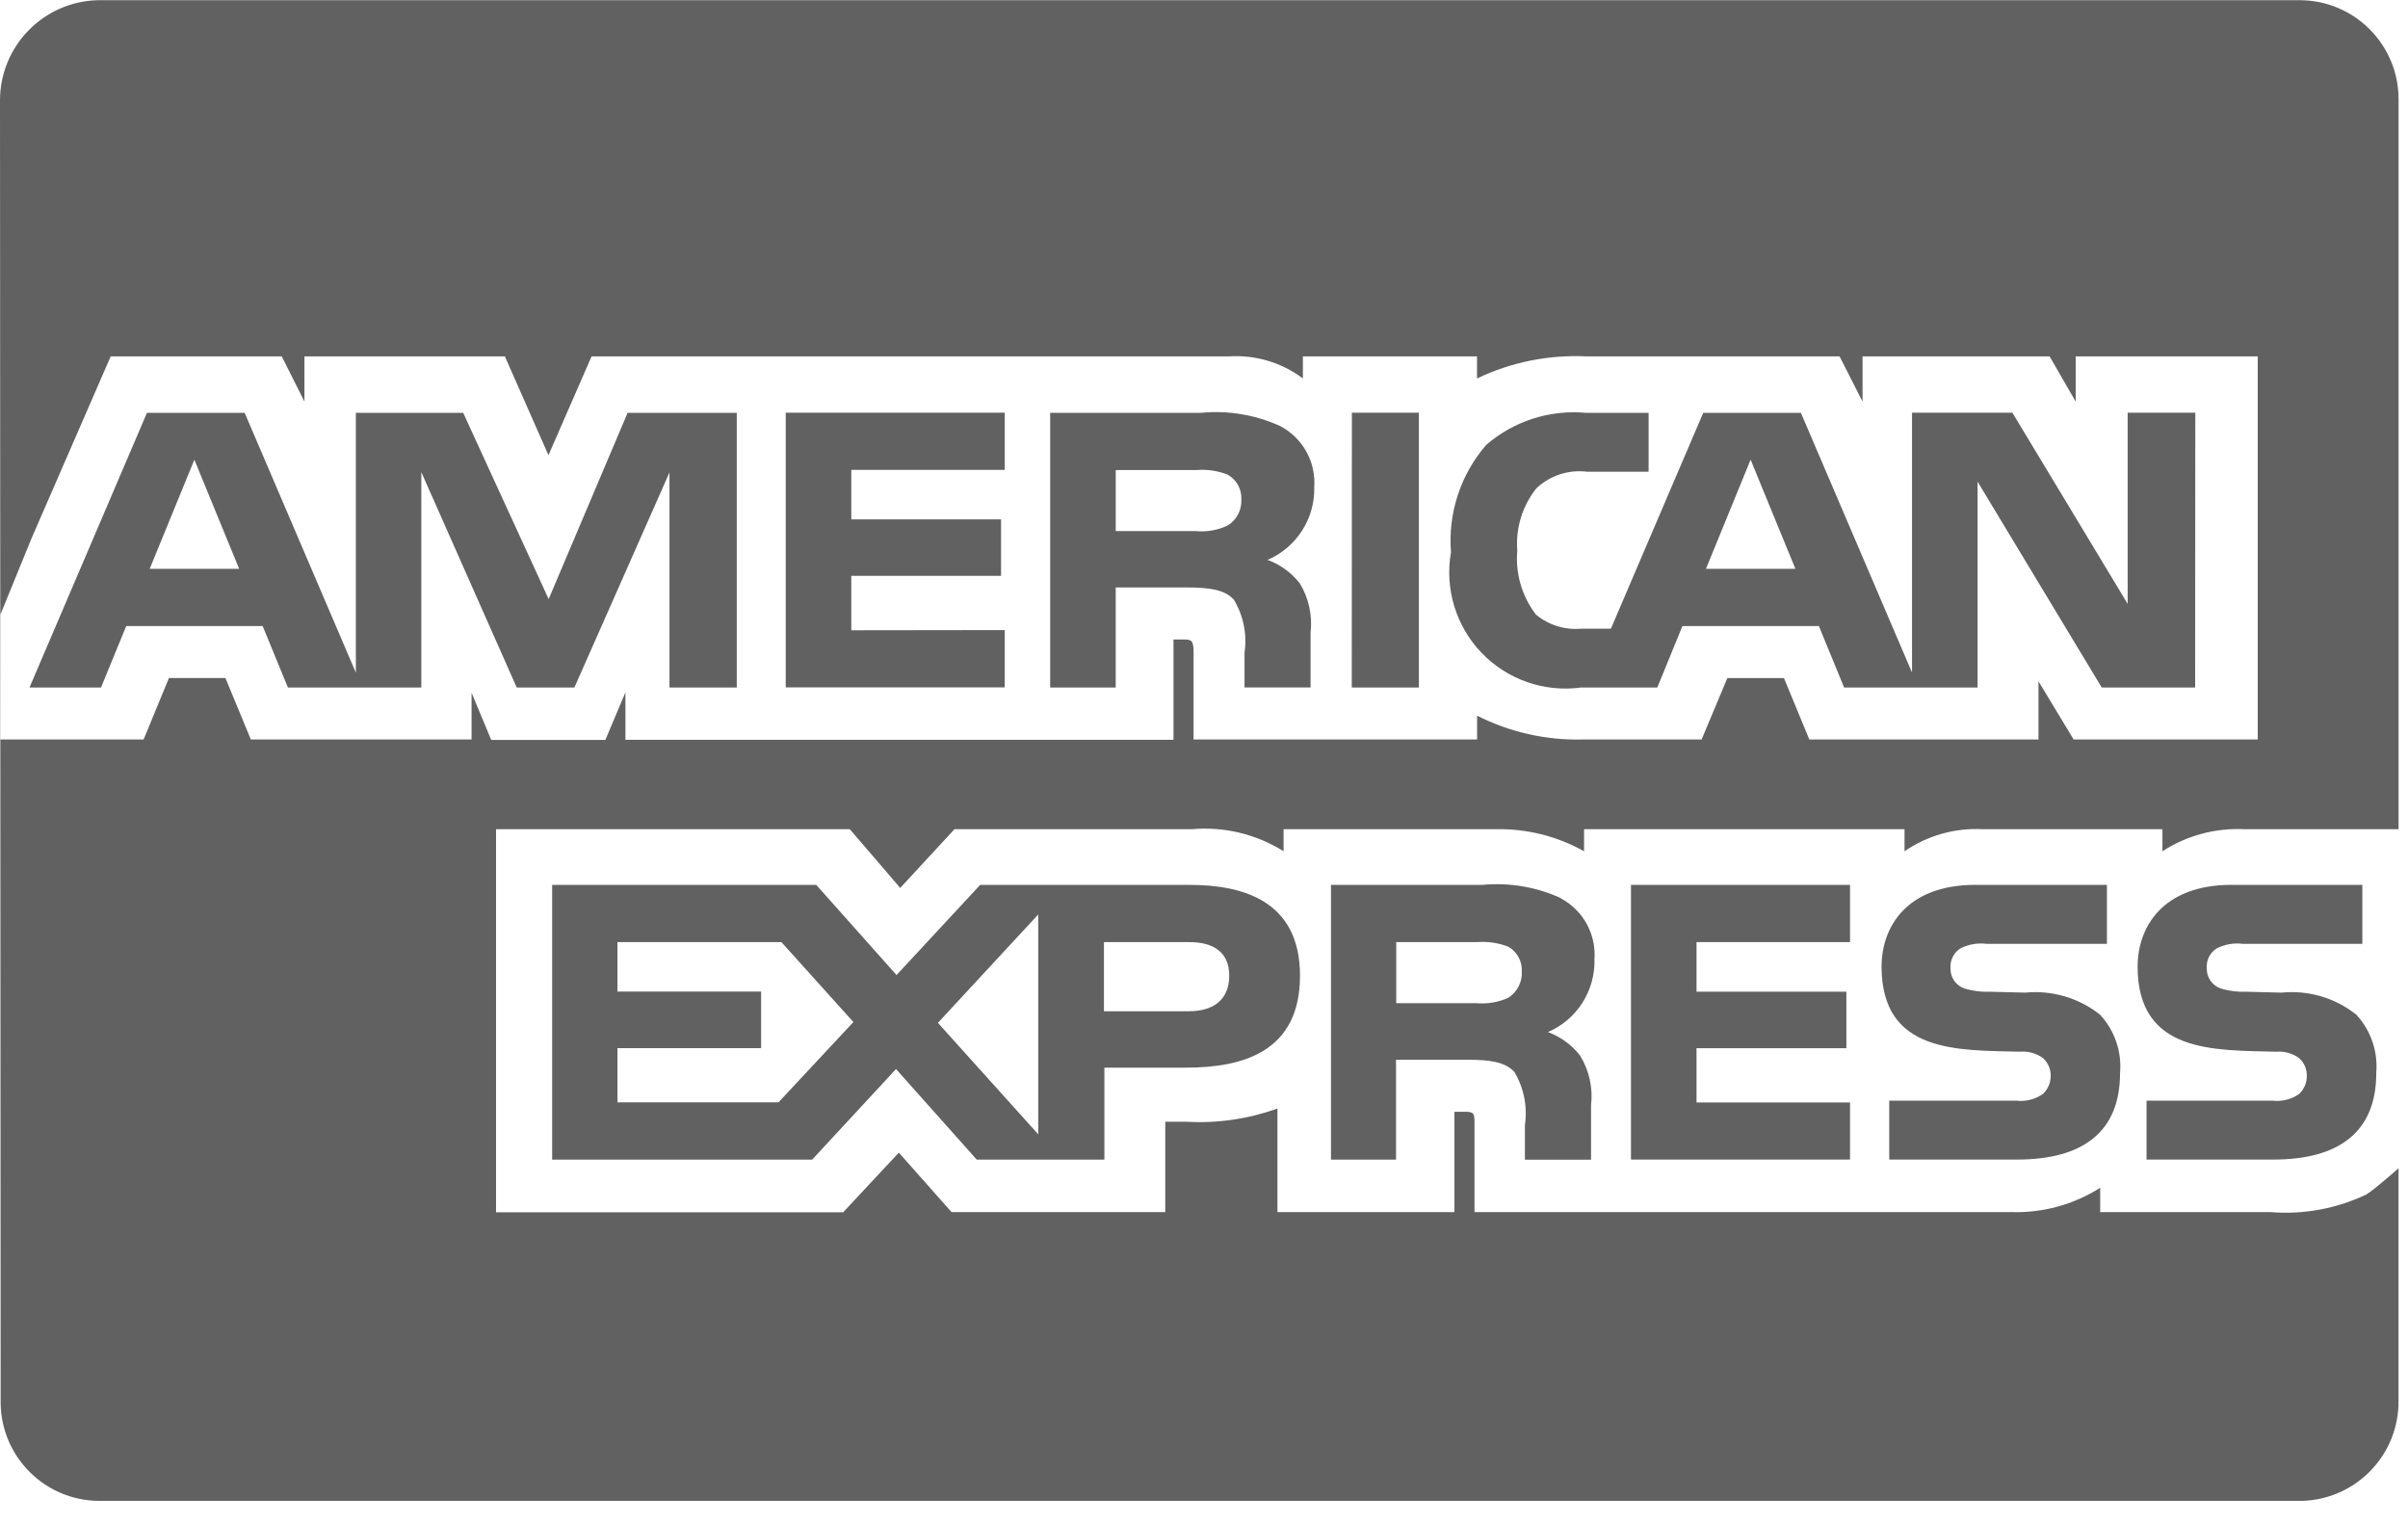
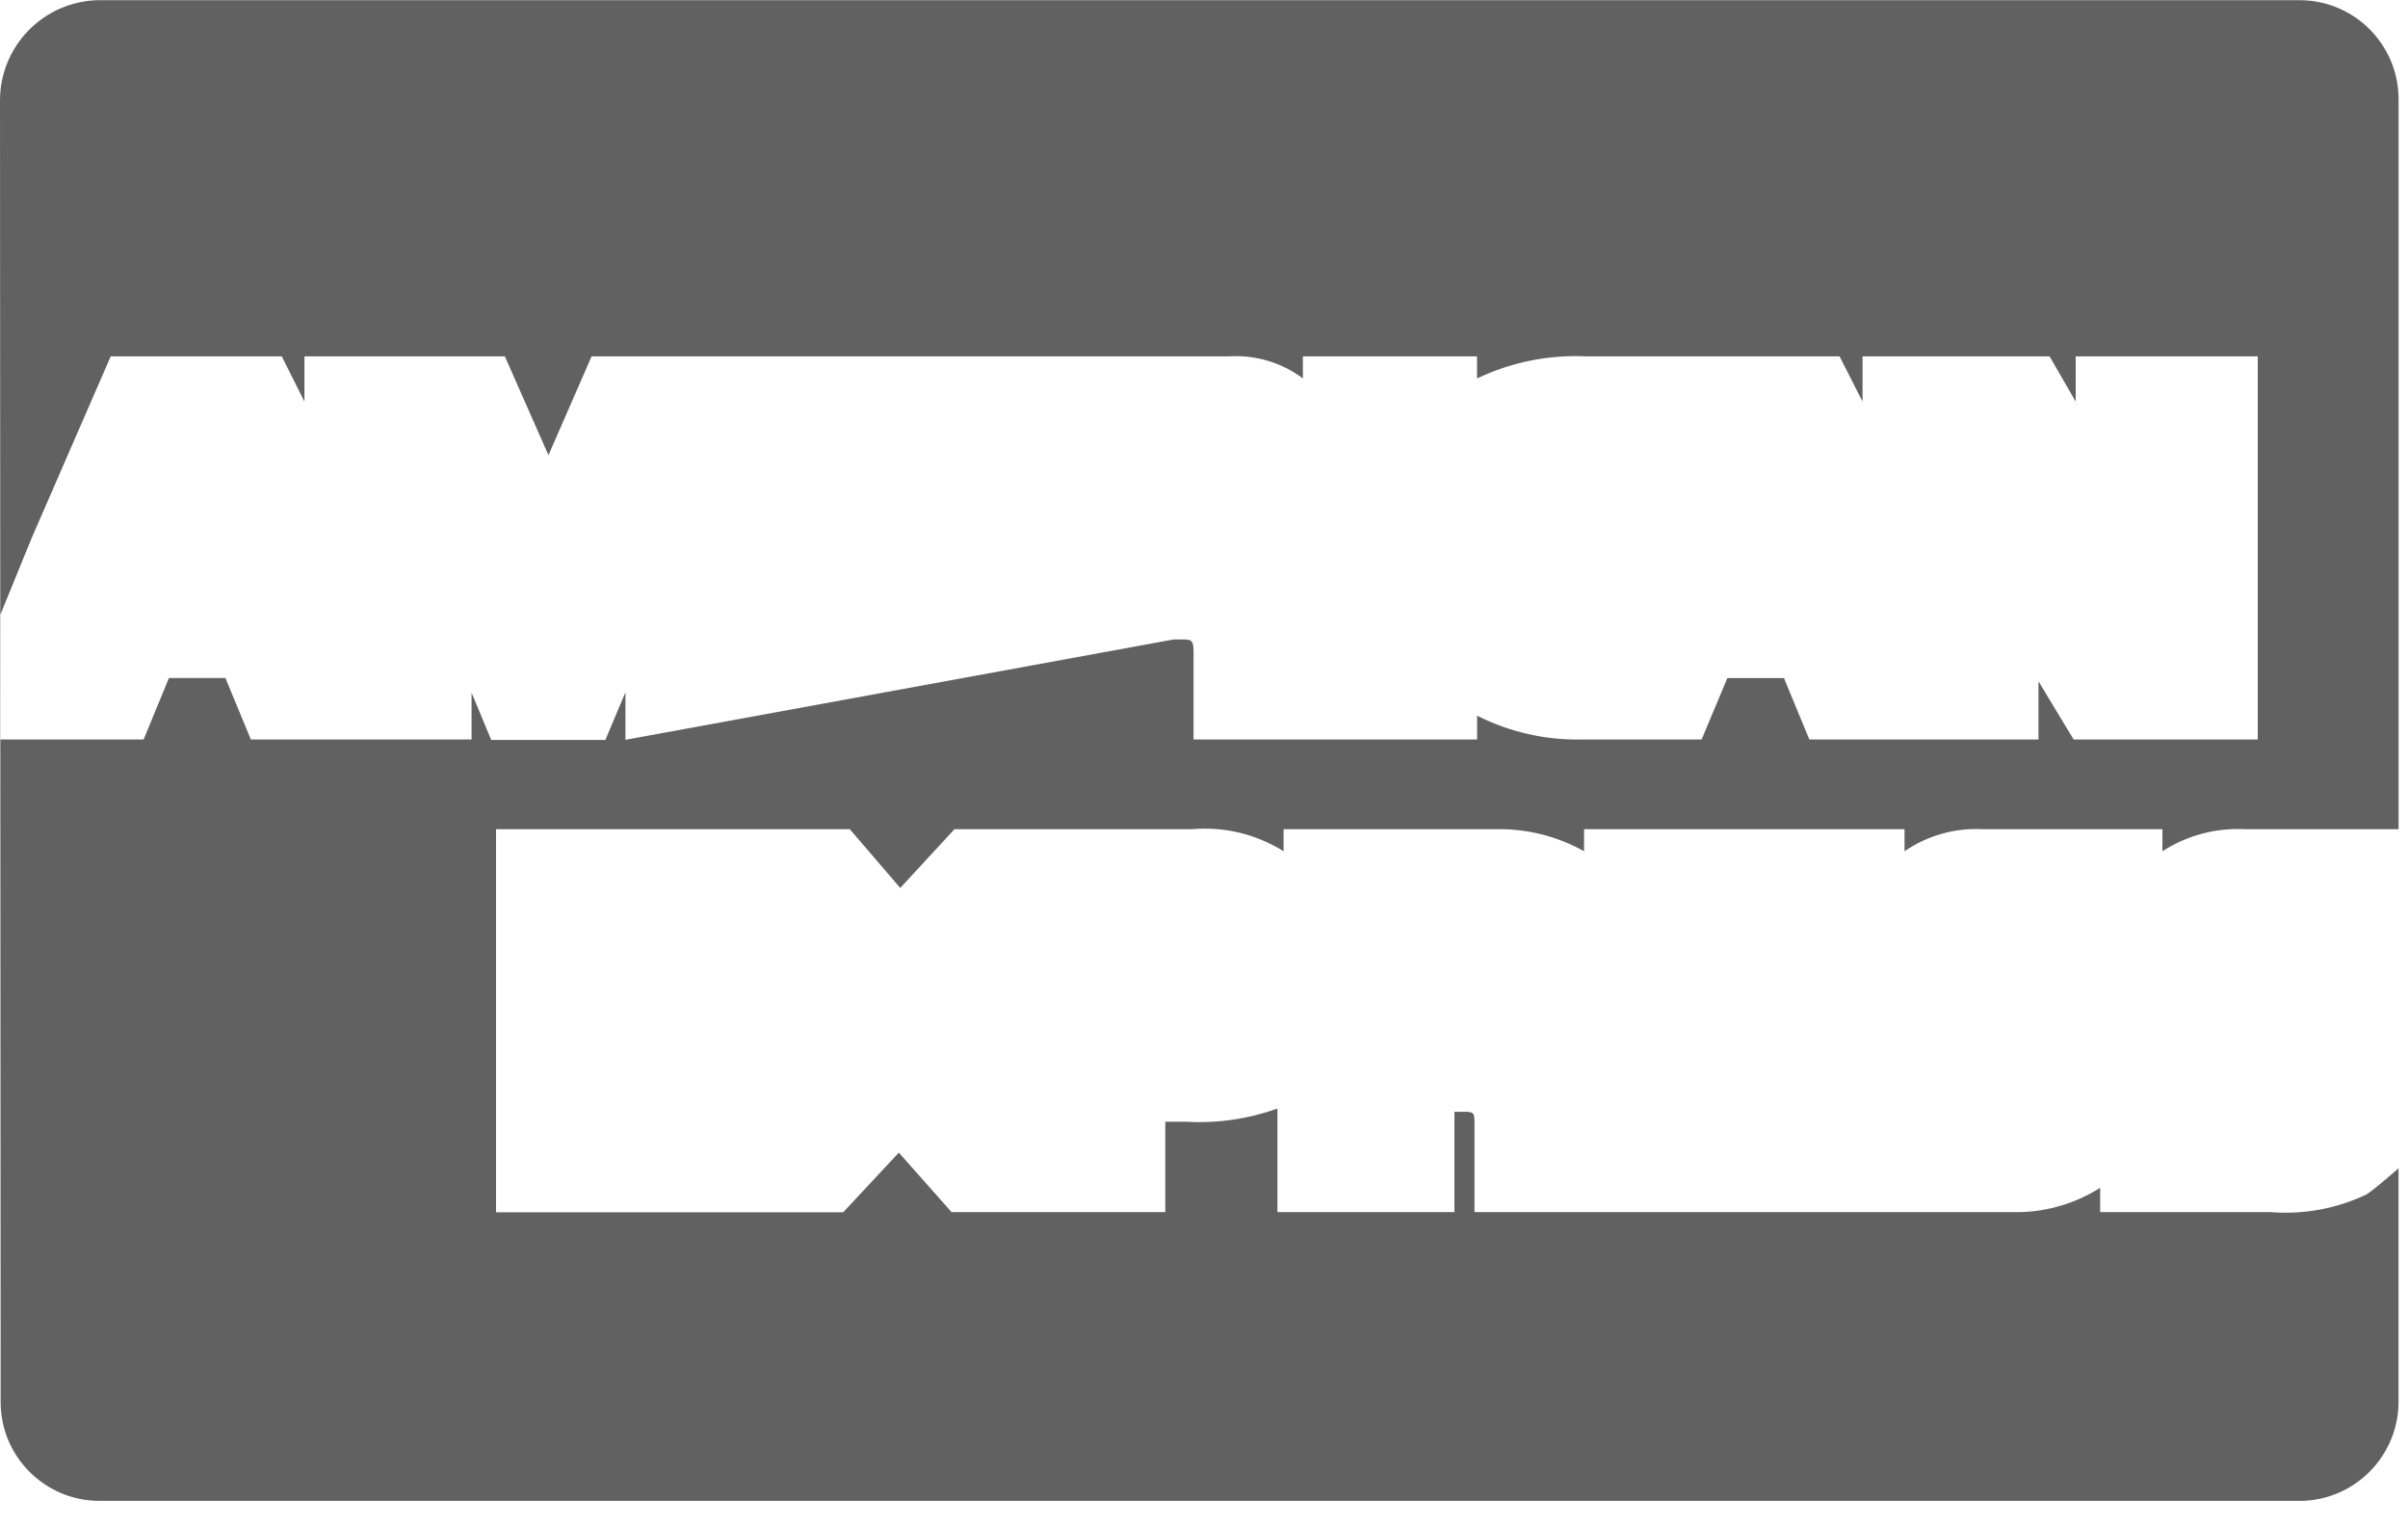
<svg xmlns="http://www.w3.org/2000/svg" width="60" height="38" viewBox="0 0 60 38">
  <g fill="#616161">
-     <path d="M58.963,29.758 C58.216,30.113 57.388,30.265 56.563,30.196 L52.33,30.196 L52.33,29.591 C51.664,30.014 50.885,30.225 50.096,30.196 L36.74,30.196 L36.74,27.972 C36.74,27.718 36.719,27.694 36.45,27.697 L36.24,27.697 L36.24,30.197 L31.83,30.197 L31.83,27.617 C31.105,27.877 30.334,27.989 29.565,27.946 L29.035,27.946 L29.035,30.197 L23.71,30.197 L22.396,28.715 L21.009,30.202 L12.36,30.202 L12.36,20.658 L21.175,20.658 L22.431,22.121 L23.782,20.658 L29.693,20.658 C30.496,20.586 31.3,20.779 31.983,21.207 L31.983,20.658 L37.256,20.658 C38.03,20.639 38.794,20.829 39.47,21.207 L39.47,20.658 L47.455,20.658 L47.455,21.207 C48.029,20.813 48.718,20.619 49.413,20.658 L53.881,20.658 L53.881,21.207 C54.49,20.813 55.208,20.621 55.933,20.658 L59.765,20.658 L59.765,2.458 C59.757,1.11 58.67,0.018 57.322,0.005 L2.43,0.005 C1.077,0.043 -0.001,1.151 -1.96079124e-07,2.505 L0.016,34.189 L0.016,34.955 C0.031,36.301 1.125,37.386 2.471,37.391 L57.364,37.391 C58.712,37.351 59.779,36.239 59.764,34.891 L59.764,29.104 C59.764,29.104 59.182,29.622 58.963,29.758 Z M11.75,17.258 L11.75,18.422 L6.25,18.422 L5.617,16.892 L4.209,16.892 L3.579,18.422 L0.012,18.422 L0.012,15.306 L0.788,13.406 L2.758,8.879 L7.021,8.879 L7.586,10.005 L7.586,8.879 L12.58,8.879 L13.666,11.34 L14.74,8.879 L30.611,8.879 C31.275,8.834 31.932,9.029 32.464,9.428 L32.464,8.879 L36.803,8.879 L36.803,9.428 C37.655,9.021 38.594,8.832 39.537,8.879 L45.837,8.879 L46.409,10.005 L46.409,8.879 L51.07,8.879 L51.72,10.005 L51.72,8.879 L56.256,8.879 L56.256,18.423 L51.669,18.423 L50.793,16.974 L50.793,18.423 L45.083,18.423 L44.451,16.893 L43.04,16.893 L42.399,18.423 L39.428,18.423 C38.518,18.444 37.617,18.24 36.805,17.83 L36.805,18.423 L29.74,18.423 L29.74,16.258 C29.74,15.958 29.694,15.931 29.497,15.931 L29.24,15.931 L29.24,18.431 L15.584,18.431 L15.584,17.248 L15.084,18.433 L12.24,18.433 L11.75,17.258 Z" />
-     <path d="M54.696,17.128 L52.369,17.128 L49.275,11.999 L49.275,17.128 L45.95,17.128 L45.321,15.597 L41.921,15.597 L41.295,17.128 L39.395,17.128 C38.479,17.252 37.559,16.932 36.918,16.266 C36.278,15.599 35.994,14.667 36.154,13.757 C36.077,12.785 36.393,11.823 37.03,11.085 C37.716,10.491 38.614,10.202 39.517,10.285 L41.078,10.285 L41.078,11.752 L39.549,11.752 C39.088,11.694 38.624,11.844 38.285,12.162 C37.935,12.599 37.763,13.153 37.806,13.712 C37.755,14.285 37.921,14.856 38.272,15.312 C38.588,15.574 38.996,15.7 39.405,15.662 L40.139,15.662 L42.439,10.285 L44.873,10.285 L47.642,16.756 L47.642,10.281 L50.142,10.281 L53.015,15.044 L53.015,10.281 L54.7,10.281 L54.696,17.128 Z M33.682,17.128 L35.354,17.128 L35.354,10.281 L33.685,10.281 L33.682,17.128 Z M31.9,10.615 C31.284,10.334 30.606,10.22 29.932,10.284 L26.167,10.284 L26.167,17.128 L27.8,17.128 L27.8,14.635 L29.554,14.635 C30.148,14.635 30.507,14.689 30.741,14.935 C30.982,15.332 31.077,15.801 31.01,16.261 L31.01,17.126 L32.655,17.126 L32.655,15.768 C32.706,15.336 32.611,14.899 32.384,14.528 C32.175,14.265 31.899,14.064 31.584,13.948 C32.307,13.638 32.768,12.918 32.747,12.132 C32.79,11.504 32.458,10.909 31.9,10.616 L31.9,10.615 Z M25.035,15.697 L21.212,15.702 L21.212,14.346 L24.943,14.346 L24.943,12.939 L21.212,12.939 L21.212,11.706 L25.035,11.706 L25.035,10.281 L19.578,10.281 L19.578,17.125 L25.035,17.125 L25.035,15.697 Z M18.358,10.284 L15.638,10.284 L13.671,14.925 L11.541,10.284 L8.867,10.284 L8.867,16.758 L6.096,10.284 L3.662,10.284 L0.735,17.128 L2.517,17.128 L3.145,15.597 L6.545,15.597 L7.174,17.128 L10.498,17.128 L10.498,11.762 L12.875,17.128 L14.312,17.128 L16.681,11.77 L16.681,17.128 L18.358,17.128 L18.358,10.284 Z M44.736,14.171 L43.62,11.452 L42.507,14.171 L44.736,14.171 Z M30.593,13.09 C30.344,13.209 30.068,13.257 29.793,13.231 L27.801,13.231 L27.801,11.71 L29.817,11.71 C30.082,11.688 30.348,11.728 30.594,11.827 C30.813,11.952 30.943,12.189 30.93,12.441 C30.944,12.703 30.815,12.951 30.593,13.091 L30.593,13.09 Z M3.73,14.171 L4.843,11.452 L5.959,14.171 L3.73,14.171 Z M59.209,26.734 C59.209,28.189 58.295,28.888 56.641,28.888 L53.485,28.888 L53.485,27.421 L56.63,27.421 C56.862,27.447 57.096,27.388 57.287,27.254 C57.41,27.138 57.48,26.976 57.479,26.807 C57.484,26.634 57.411,26.467 57.279,26.354 C57.113,26.238 56.912,26.184 56.71,26.201 C55.182,26.16 53.263,26.25 53.263,24.08 C53.263,23.099 53.886,22.044 55.605,22.044 L58.862,22.044 L58.862,23.513 L55.88,23.513 C55.657,23.486 55.43,23.527 55.23,23.629 C55.064,23.736 54.97,23.926 54.986,24.123 C54.979,24.353 55.126,24.56 55.345,24.63 C55.549,24.689 55.76,24.715 55.972,24.707 L56.848,24.729 C57.519,24.662 58.189,24.86 58.715,25.281 C59.077,25.674 59.256,26.202 59.208,26.735 L59.209,26.734 Z M52.33,25.281 C51.802,24.861 51.131,24.663 50.459,24.729 L49.584,24.707 C49.373,24.715 49.161,24.689 48.958,24.63 C48.739,24.559 48.594,24.353 48.601,24.123 C48.585,23.927 48.678,23.737 48.843,23.629 C49.045,23.526 49.273,23.486 49.498,23.513 L52.498,23.513 L52.498,22.044 L49.225,22.044 C47.506,22.044 46.883,23.096 46.883,24.08 C46.883,26.253 48.803,26.16 50.328,26.201 C50.53,26.183 50.731,26.237 50.897,26.354 C51.028,26.467 51.102,26.634 51.097,26.807 C51.097,26.976 51.027,27.138 50.903,27.254 C50.712,27.388 50.478,27.447 50.246,27.421 L47.074,27.421 L47.074,28.888 L50.257,28.888 C51.912,28.888 52.825,28.188 52.825,26.734 C52.872,26.201 52.692,25.674 52.329,25.281 L52.33,25.281 Z M46.097,27.465 L42.272,27.465 L42.272,26.114 L46.006,26.114 L46.006,24.705 L42.272,24.705 L42.272,23.471 L46.097,23.471 L46.097,22.044 L40.639,22.044 L40.639,28.888 L46.097,28.888 L46.097,27.465 Z M38.897,22.377 C38.282,22.095 37.603,21.981 36.93,22.045 L33.164,22.045 L33.164,28.889 L34.785,28.889 L34.785,26.401 L36.543,26.401 C37.143,26.401 37.494,26.455 37.731,26.701 C37.97,27.099 38.064,27.568 37.996,28.027 L37.996,28.892 L39.644,28.892 L39.644,27.536 C39.695,27.104 39.598,26.667 39.37,26.296 C39.163,26.031 38.886,25.829 38.57,25.712 C39.292,25.402 39.751,24.682 39.729,23.897 C39.774,23.271 39.446,22.677 38.892,22.381 L38.897,22.377 Z M29.647,22.045 L24.423,22.045 L22.339,24.291 L20.339,22.045 L13.758,22.045 L13.758,28.889 L20.237,28.889 L22.326,26.633 L24.337,28.889 L27.518,28.889 L27.518,26.598 L29.55,26.598 C30.977,26.598 32.392,26.198 32.392,24.307 C32.392,22.416 30.93,22.045 29.641,22.045 L29.647,22.045 Z M37.585,24.856 C37.335,24.97 37.059,25.016 36.785,24.992 L34.79,24.992 L34.79,23.471 L36.808,23.471 C37.073,23.45 37.339,23.49 37.587,23.587 C37.804,23.714 37.932,23.952 37.919,24.203 C37.932,24.465 37.805,24.714 37.585,24.856 Z M29.621,25.193 L27.507,25.193 L27.507,23.471 L29.64,23.471 C30.225,23.471 30.629,23.715 30.629,24.306 C30.629,24.897 30.245,25.193 29.623,25.193 L29.621,25.193 Z M23.37,25.482 L25.87,22.782 L25.87,28.259 L23.37,25.482 Z M19.397,27.463 L15.385,27.463 L15.385,26.112 L18.964,26.112 L18.964,24.703 L15.385,24.703 L15.385,23.471 L19.471,23.471 L21.264,25.462 L19.397,27.463 Z" />
+     <path d="M58.963,29.758 C58.216,30.113 57.388,30.265 56.563,30.196 L52.33,30.196 L52.33,29.591 C51.664,30.014 50.885,30.225 50.096,30.196 L36.74,30.196 L36.74,27.972 C36.74,27.718 36.719,27.694 36.45,27.697 L36.24,27.697 L36.24,30.197 L31.83,30.197 L31.83,27.617 C31.105,27.877 30.334,27.989 29.565,27.946 L29.035,27.946 L29.035,30.197 L23.71,30.197 L22.396,28.715 L21.009,30.202 L12.36,30.202 L12.36,20.658 L21.175,20.658 L22.431,22.121 L23.782,20.658 L29.693,20.658 C30.496,20.586 31.3,20.779 31.983,21.207 L31.983,20.658 L37.256,20.658 C38.03,20.639 38.794,20.829 39.47,21.207 L39.47,20.658 L47.455,20.658 L47.455,21.207 C48.029,20.813 48.718,20.619 49.413,20.658 L53.881,20.658 L53.881,21.207 C54.49,20.813 55.208,20.621 55.933,20.658 L59.765,20.658 L59.765,2.458 C59.757,1.11 58.67,0.018 57.322,0.005 L2.43,0.005 C1.077,0.043 -0.001,1.151 -1.96079124e-07,2.505 L0.016,34.189 L0.016,34.955 C0.031,36.301 1.125,37.386 2.471,37.391 L57.364,37.391 C58.712,37.351 59.779,36.239 59.764,34.891 L59.764,29.104 C59.764,29.104 59.182,29.622 58.963,29.758 Z M11.75,17.258 L11.75,18.422 L6.25,18.422 L5.617,16.892 L4.209,16.892 L3.579,18.422 L0.012,18.422 L0.012,15.306 L0.788,13.406 L2.758,8.879 L7.021,8.879 L7.586,10.005 L7.586,8.879 L12.58,8.879 L13.666,11.34 L14.74,8.879 L30.611,8.879 C31.275,8.834 31.932,9.029 32.464,9.428 L32.464,8.879 L36.803,8.879 L36.803,9.428 C37.655,9.021 38.594,8.832 39.537,8.879 L45.837,8.879 L46.409,10.005 L46.409,8.879 L51.07,8.879 L51.72,10.005 L51.72,8.879 L56.256,8.879 L56.256,18.423 L51.669,18.423 L50.793,16.974 L50.793,18.423 L45.083,18.423 L44.451,16.893 L43.04,16.893 L42.399,18.423 L39.428,18.423 C38.518,18.444 37.617,18.24 36.805,17.83 L36.805,18.423 L29.74,18.423 L29.74,16.258 C29.74,15.958 29.694,15.931 29.497,15.931 L29.24,15.931 L15.584,18.431 L15.584,17.248 L15.084,18.433 L12.24,18.433 L11.75,17.258 Z" />
  </g>
</svg>